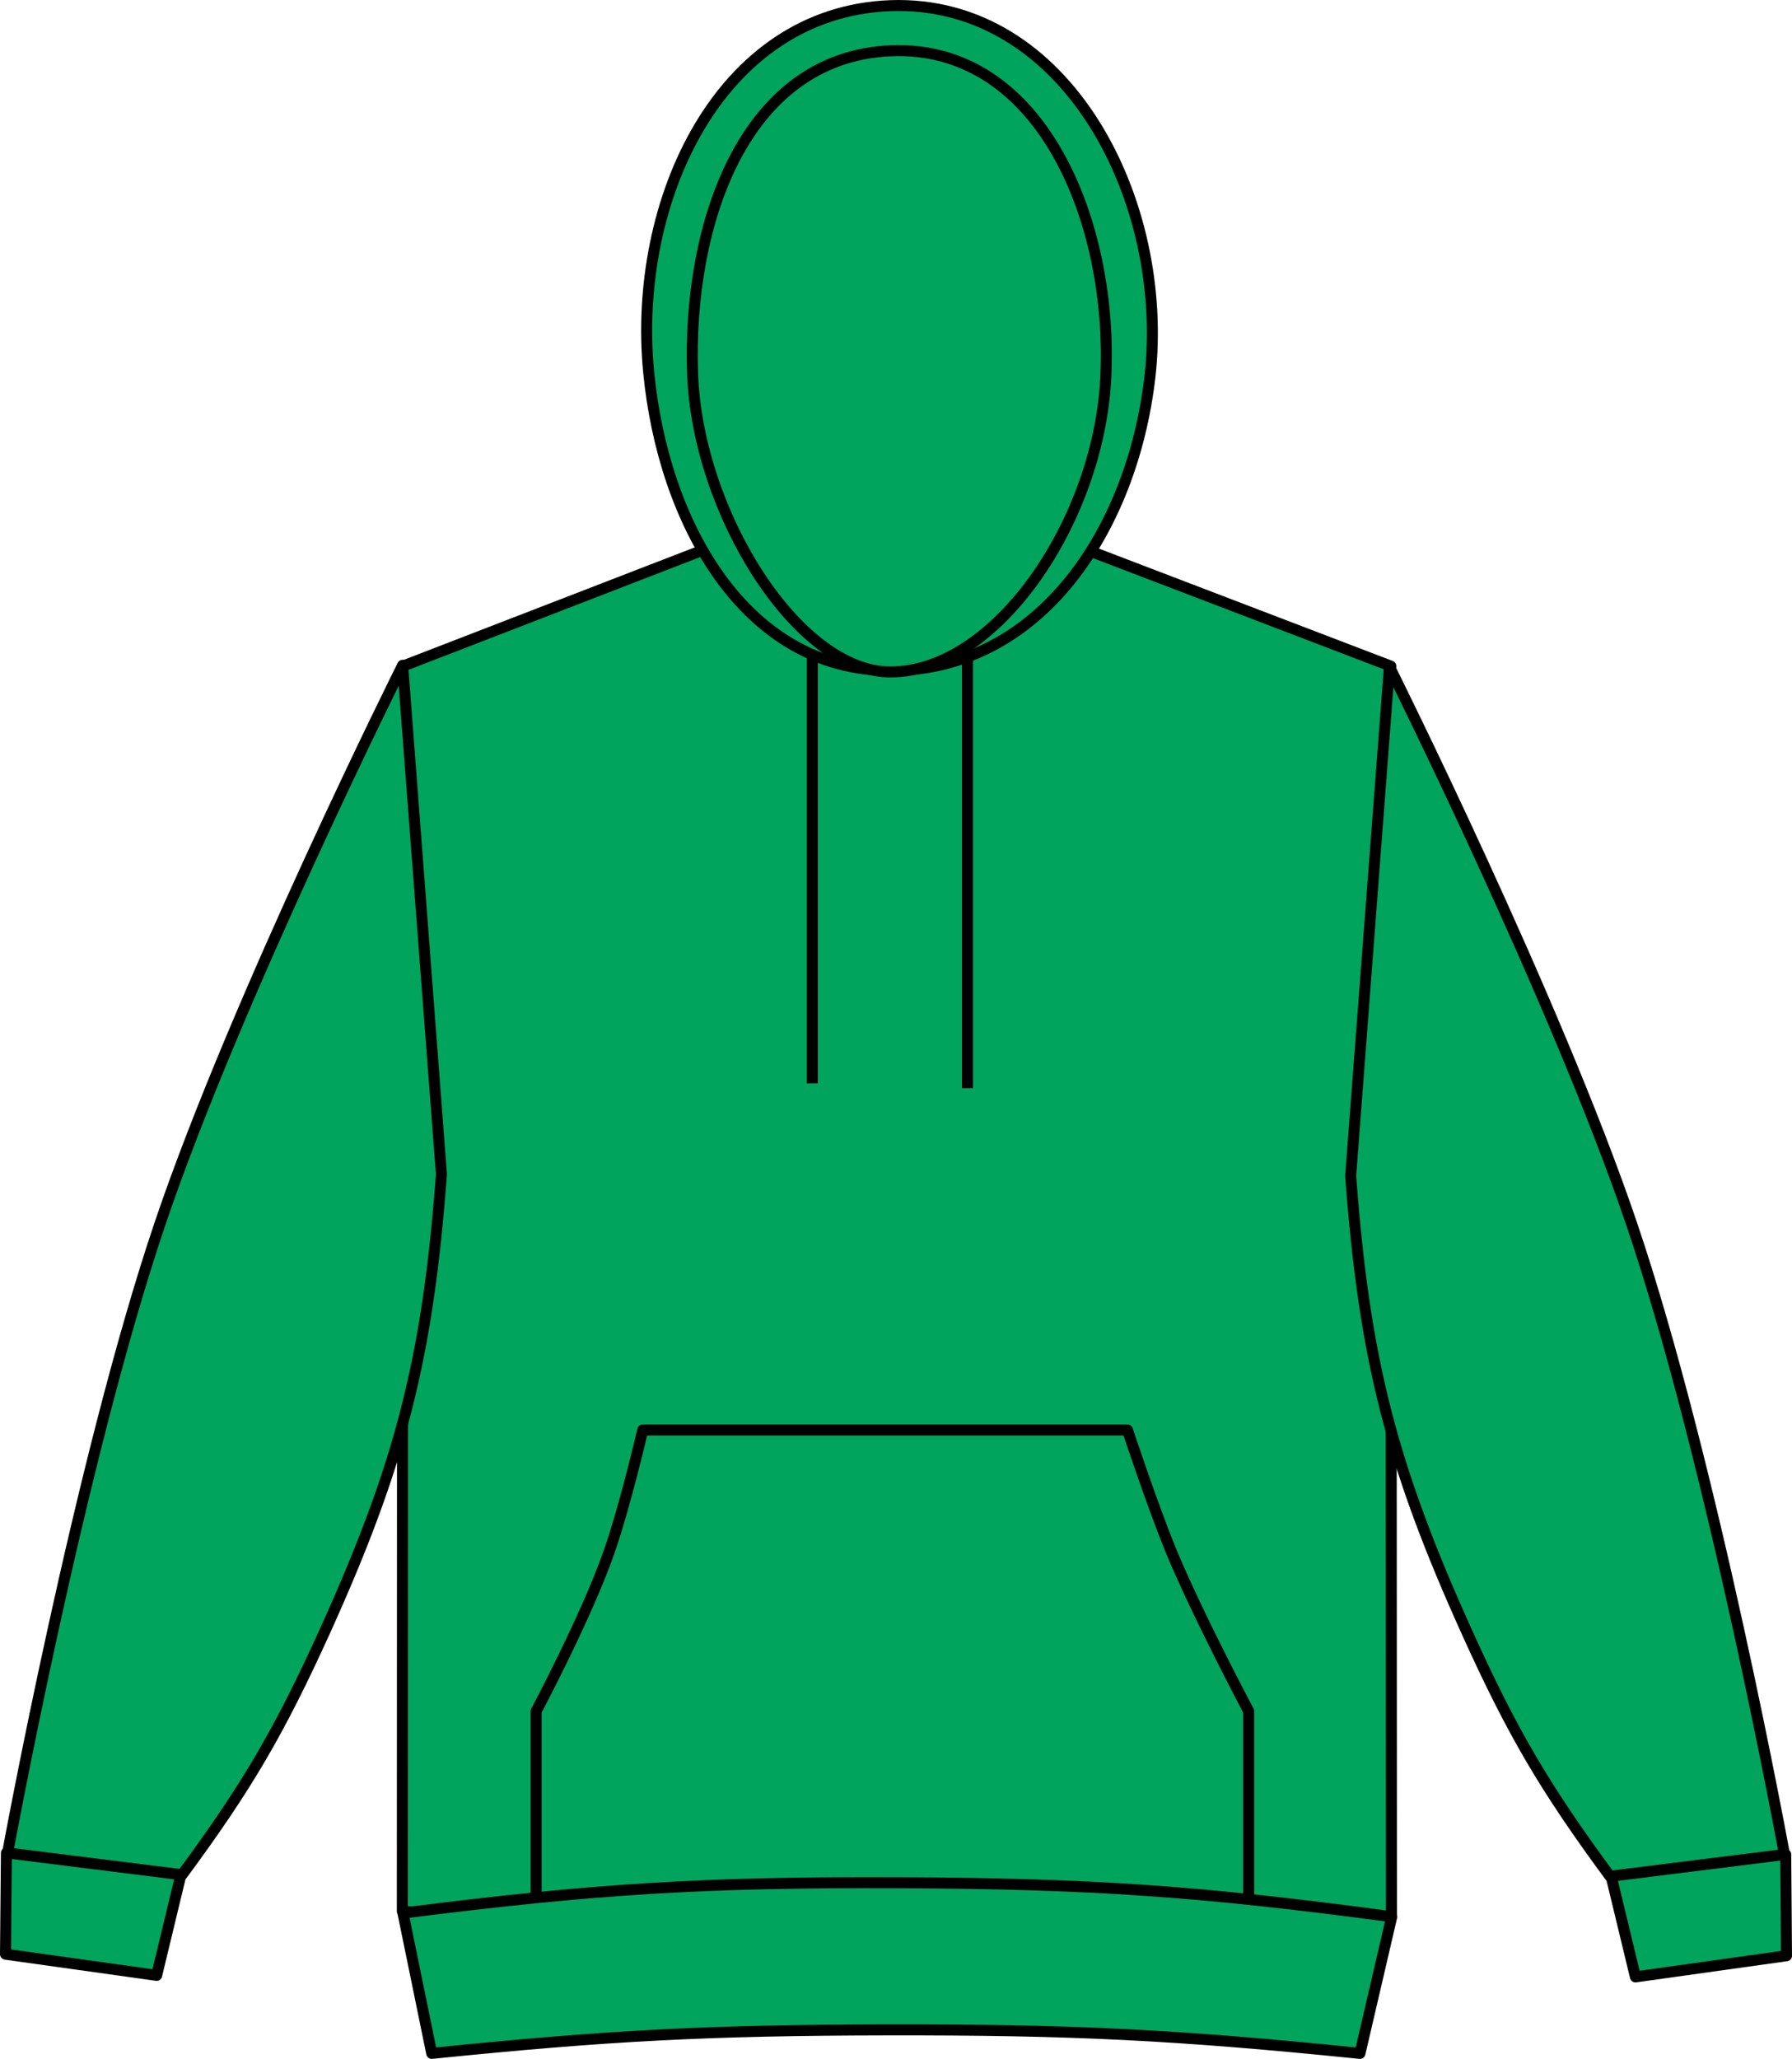
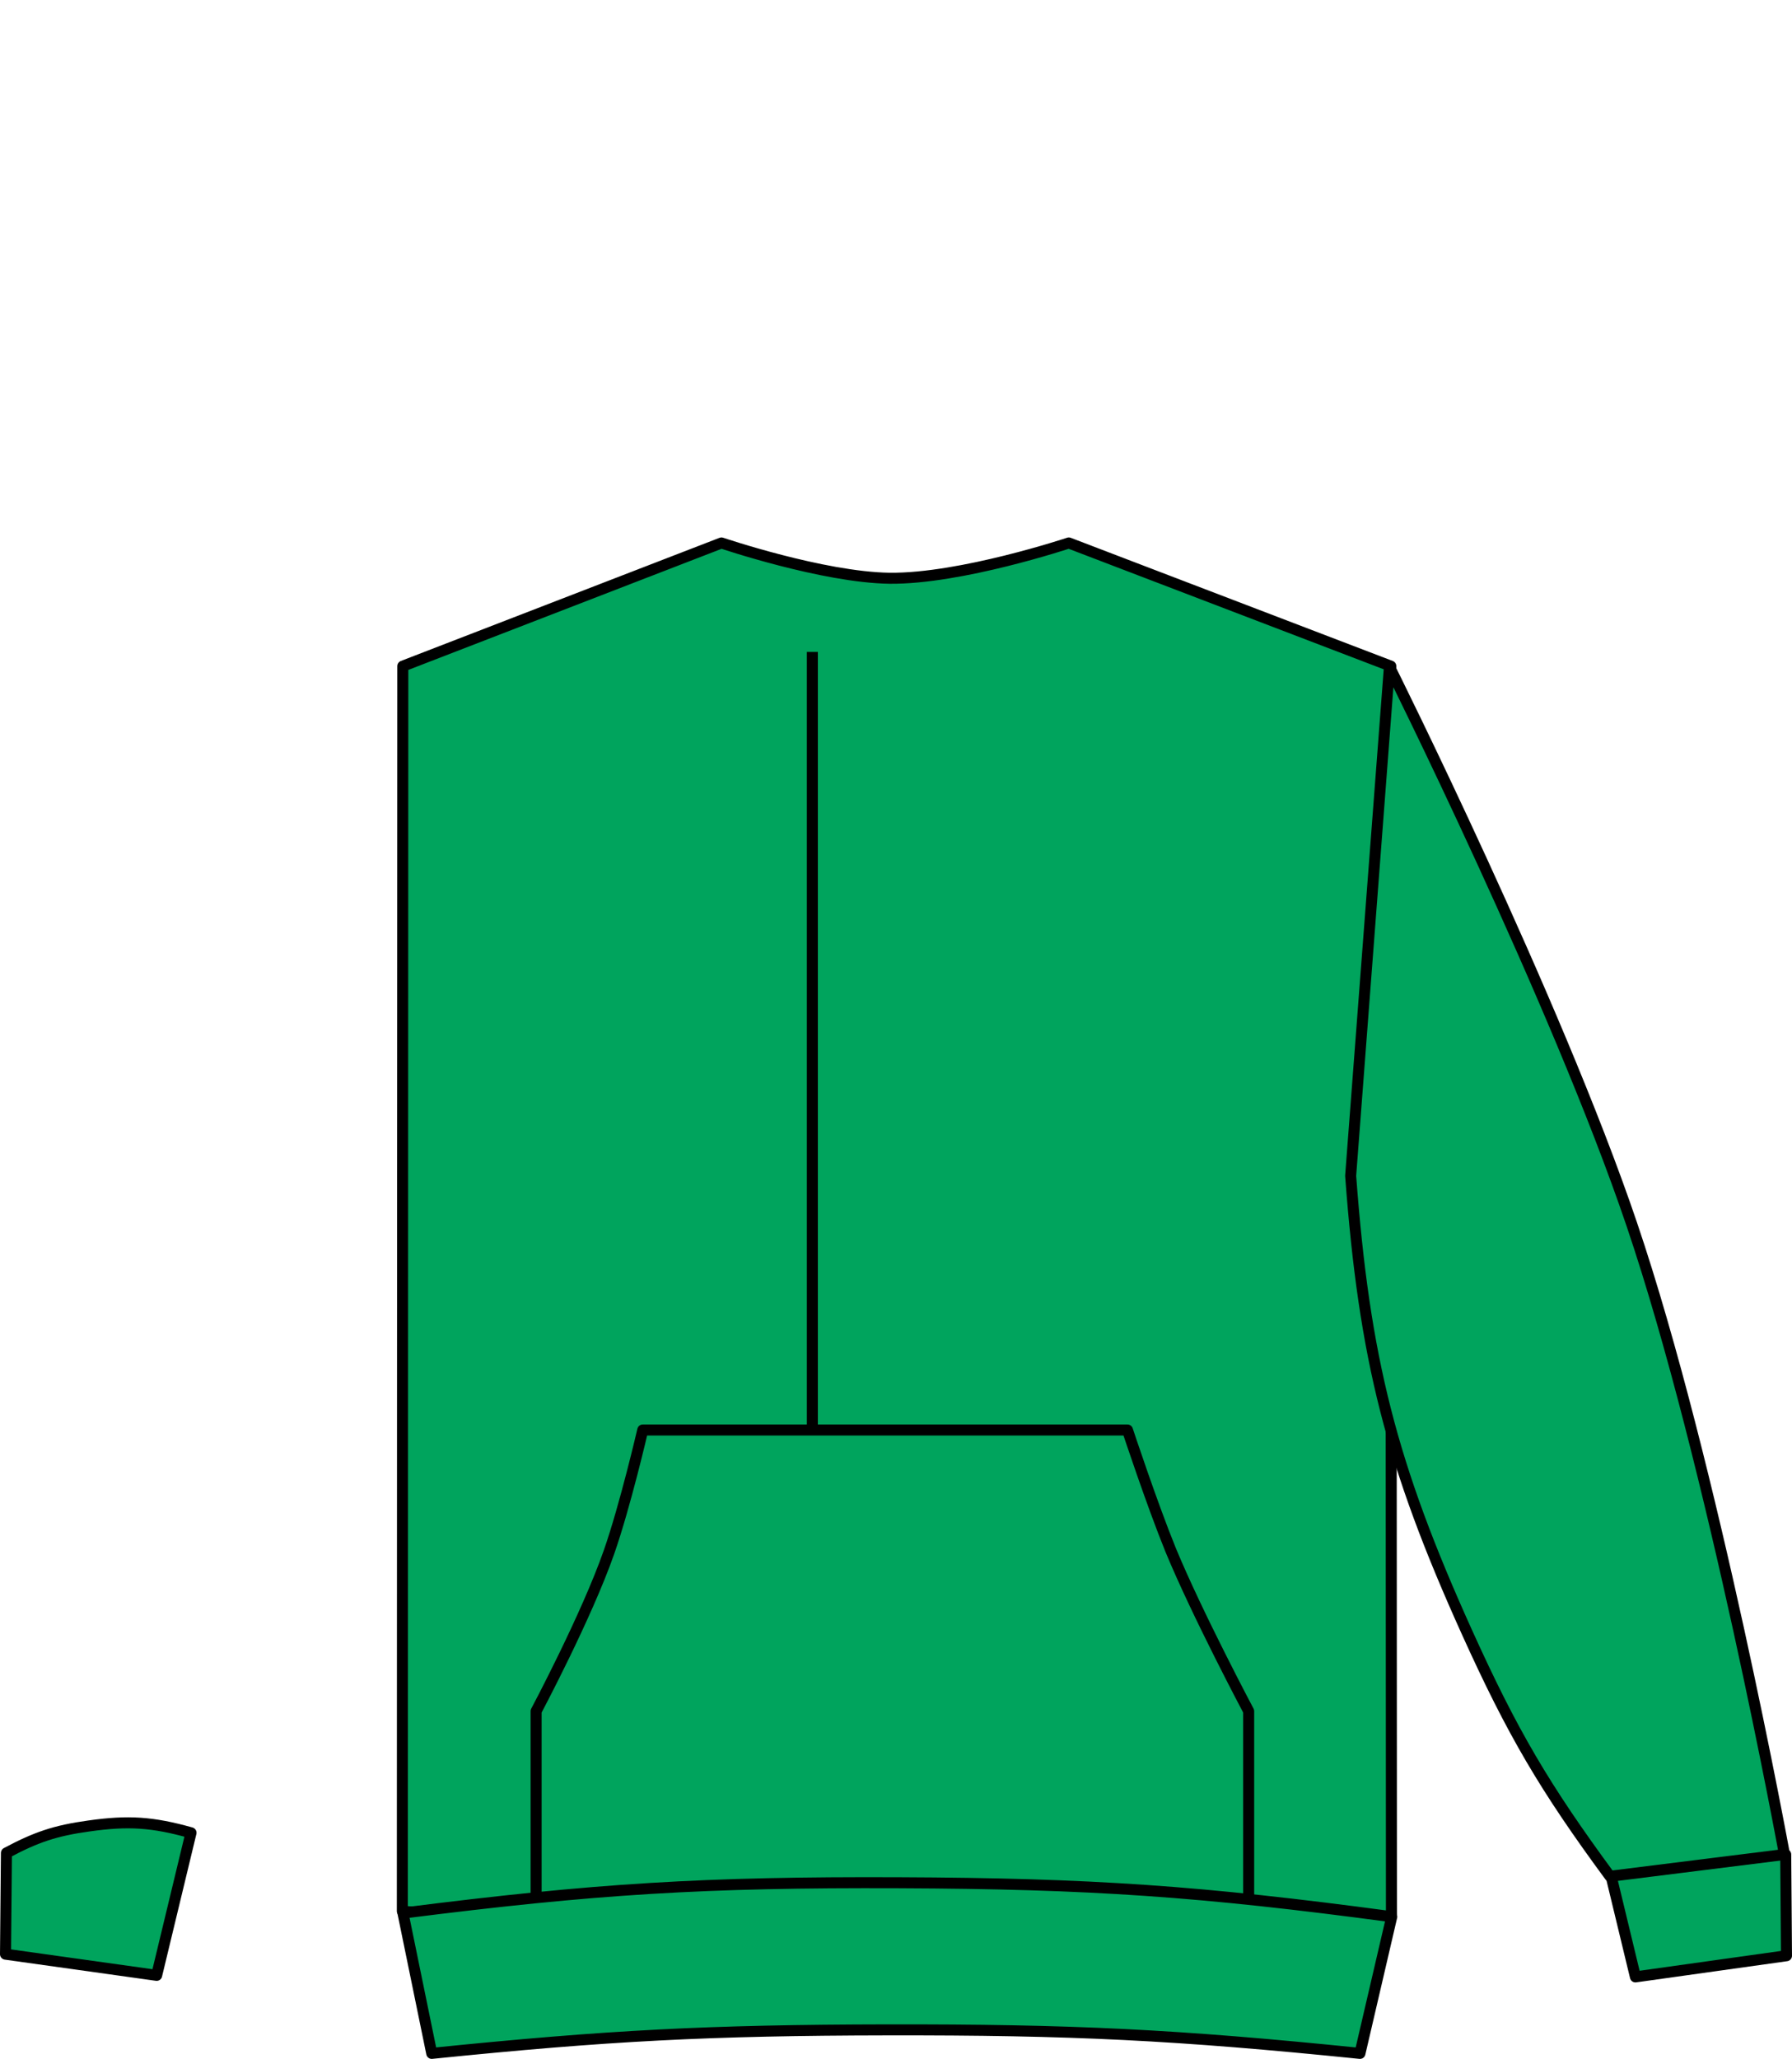
<svg xmlns="http://www.w3.org/2000/svg" version="1.1" id="spring_green" x="0px" y="0px" viewBox="0 0 23.107 26.544" style="enable-background:new 0 0 23.107 26.544;" xml:space="preserve">
  <g>
    <g>
      <g>
        <path style="fill:#00A45D;stroke:#000000;stroke-width:0.142;stroke-linejoin:round;stroke-miterlimit:3.864;" d="M5.194,8.588     l4.109-1.588c0,0,1.305,0.443,2.168,0.455c0.918,0.01,2.311-0.455,2.311-0.455l4.152,1.588l0.008,16.113     c-2.481,0.215-3.889,0.273-6.377,0.262c-2.49-0.012-3.899-0.084-6.377-0.324L5.194,8.588L5.194,8.588z" />
      </g>
      <g>
        <path style="fill:#00A45D;stroke:#000000;stroke-width:0.142;stroke-linejoin:round;stroke-miterlimit:3.864;" d="     M21.088,25.487l-0.443-1.836c0.496-0.141,0.807-0.162,1.316-0.09c0.432,0.061,0.68,0.143,1.065,0.348l0.01,1.305L21.088,25.487     L21.088,25.487z" />
      </g>
      <g>
        <path style="fill:#00A45D;stroke:#000000;stroke-width:0.142;stroke-linejoin:round;stroke-miterlimit:3.864;" d="M20.76,24.19     c-0.844-1.145-1.258-1.851-1.844-3.146c-0.976-2.158-1.324-3.523-1.5-5.885l0.5-6.563c0,0,2.145,4.293,3.125,7.188     c1.047,3.088,1.969,8.125,1.969,8.125L20.76,24.19L20.76,24.19z" />
      </g>
      <g>
        <path style="fill:#00A45D;stroke:#000000;stroke-width:0.142;stroke-linejoin:round;stroke-miterlimit:3.864;" d="M2.02,25.467     l0.443-1.838c-0.496-0.139-0.807-0.16-1.316-0.088c-0.434,0.06-0.68,0.143-1.064,0.348l-0.012,1.305L2.02,25.467L2.02,25.467z" />
      </g>
      <g>
-         <path style="fill:#00A45D;stroke:#000000;stroke-width:0.142;stroke-linejoin:round;stroke-miterlimit:3.864;" d="M2.348,24.17     c0.844-1.144,1.256-1.852,1.844-3.146c0.977-2.158,1.324-3.523,1.5-5.885l-0.5-6.562c0,0-2.145,4.293-3.125,7.187     c-1.047,3.088-1.969,8.125-1.969,8.125L2.348,24.17L2.348,24.17z" />
-       </g>
+         </g>
      <g>
-         <path style="fill:#00A45D;stroke:#000000;stroke-width:0.142;stroke-linejoin:round;stroke-miterlimit:3.864;" d="     M11.483,8.645c1.932,0,3.117-1.826,3.344-3.781c0.26-2.264-1.068-4.873-3.346-4.791c-2.205,0.082-3.33,2.523-3.117,4.721     C8.549,6.717,9.59,8.645,11.483,8.645L11.483,8.645z" />
-       </g>
+         </g>
      <g>
-         <path style="fill:#00A45D;stroke:#000000;stroke-width:0.142;stroke-linejoin:round;stroke-miterlimit:3.864;" d="     M11.481,8.663c1.369,0,2.684-1.957,2.777-3.785c0.102-1.969-0.807-4.31-2.777-4.223C9.583,0.739,8.866,2.907,8.93,4.807     C8.991,6.608,10.288,8.663,11.481,8.663L11.481,8.663z" />
-       </g>
+         </g>
      <g>
-         <path style="fill:#00A45D;stroke:#000000;stroke-width:0.142;stroke-linejoin:round;stroke-miterlimit:3.864;" d="     M10.475,8.405v5.562 M12.475,8.467v5.562" />
+         <path style="fill:#00A45D;stroke:#000000;stroke-width:0.142;stroke-linejoin:round;stroke-miterlimit:3.864;" d="     M10.475,8.405v5.562 v5.562" />
      </g>
      <g>
        <path style="fill:#00A45D;stroke:#000000;stroke-width:0.142;stroke-linejoin:round;stroke-miterlimit:3.864;" d="     M8.288,18.436h6.25c0,0,0.315,0.953,0.557,1.547c0.344,0.832,1.006,2.078,1.006,2.078v2.688H6.913v-2.688     c0,0,0.65-1.221,0.94-2.051C8.063,19.409,8.288,18.436,8.288,18.436L8.288,18.436z" />
      </g>
      <g>
        <path style="fill:#00A45D;stroke:#000000;stroke-width:0.142;stroke-linejoin:round;stroke-miterlimit:3.864;" d="     M5.567,26.473c2.279-0.232,3.578-0.299,5.871-0.303c2.381-0.004,3.729,0.062,6.098,0.303l0.41-1.762     c-2.463-0.33-3.873-0.428-6.357-0.438c-2.498-0.01-3.914,0.076-6.393,0.391L5.567,26.473L5.567,26.473z" />
      </g>
    </g>
  </g>
</svg>